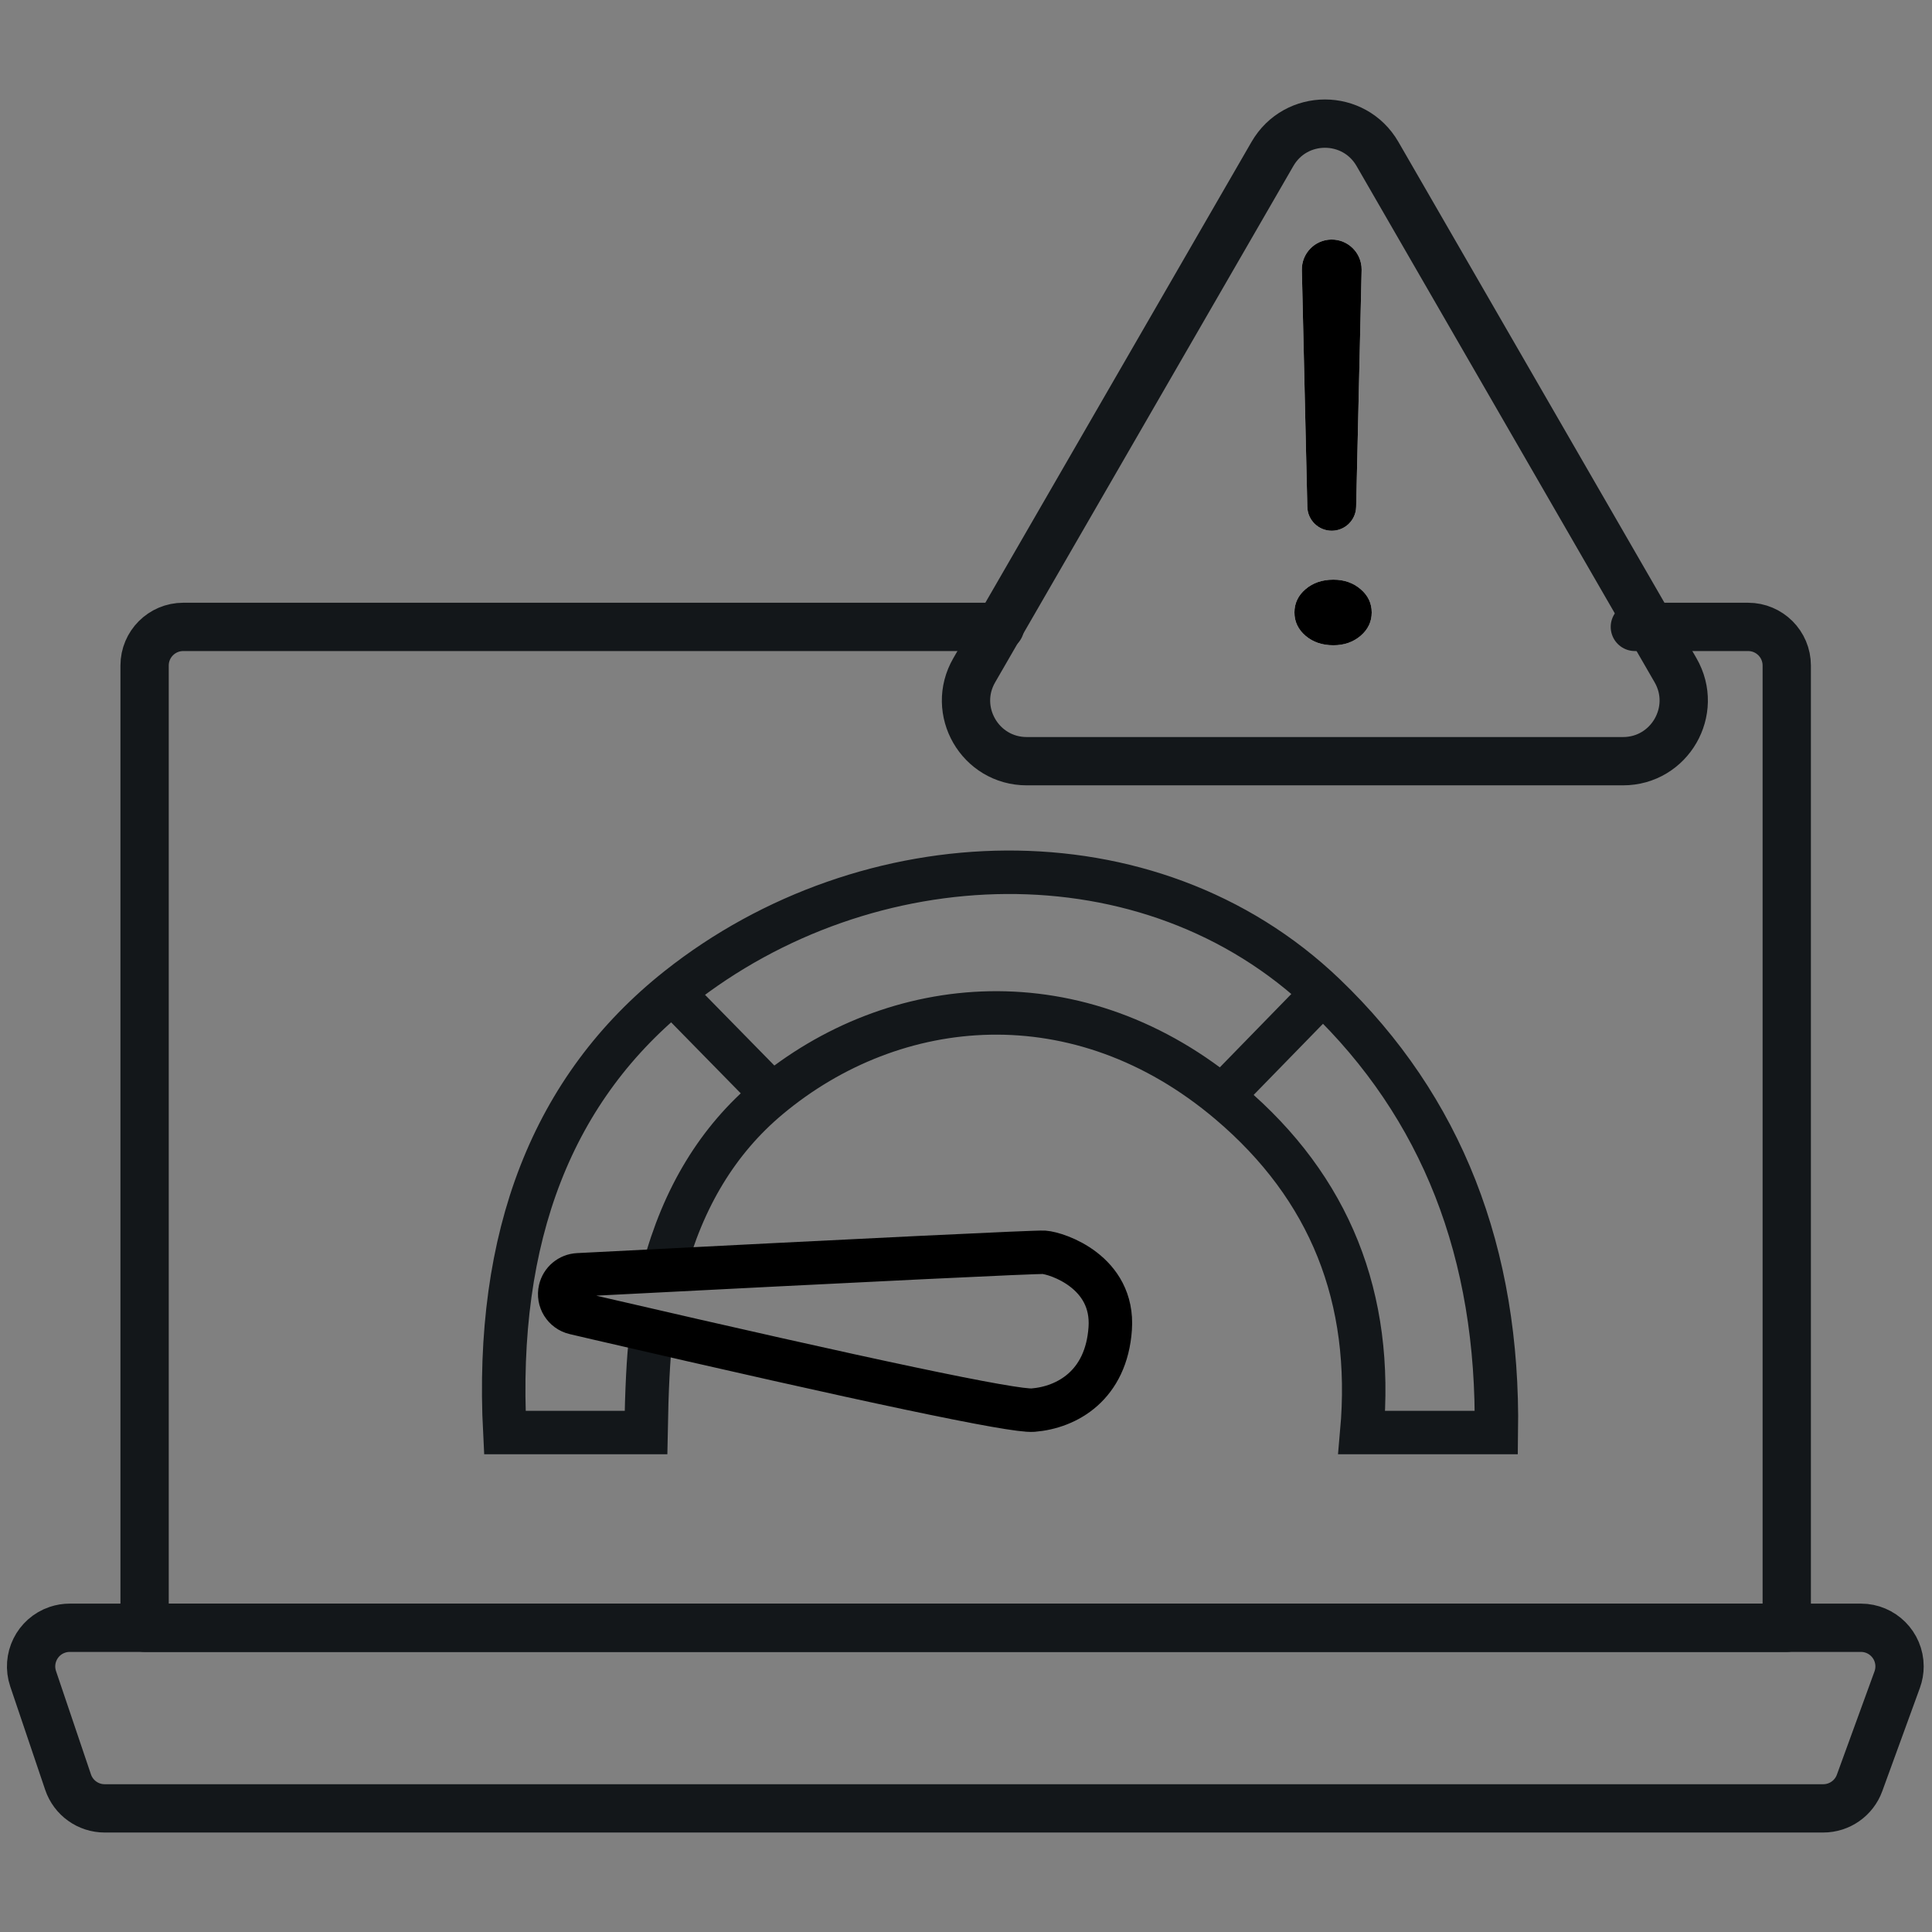
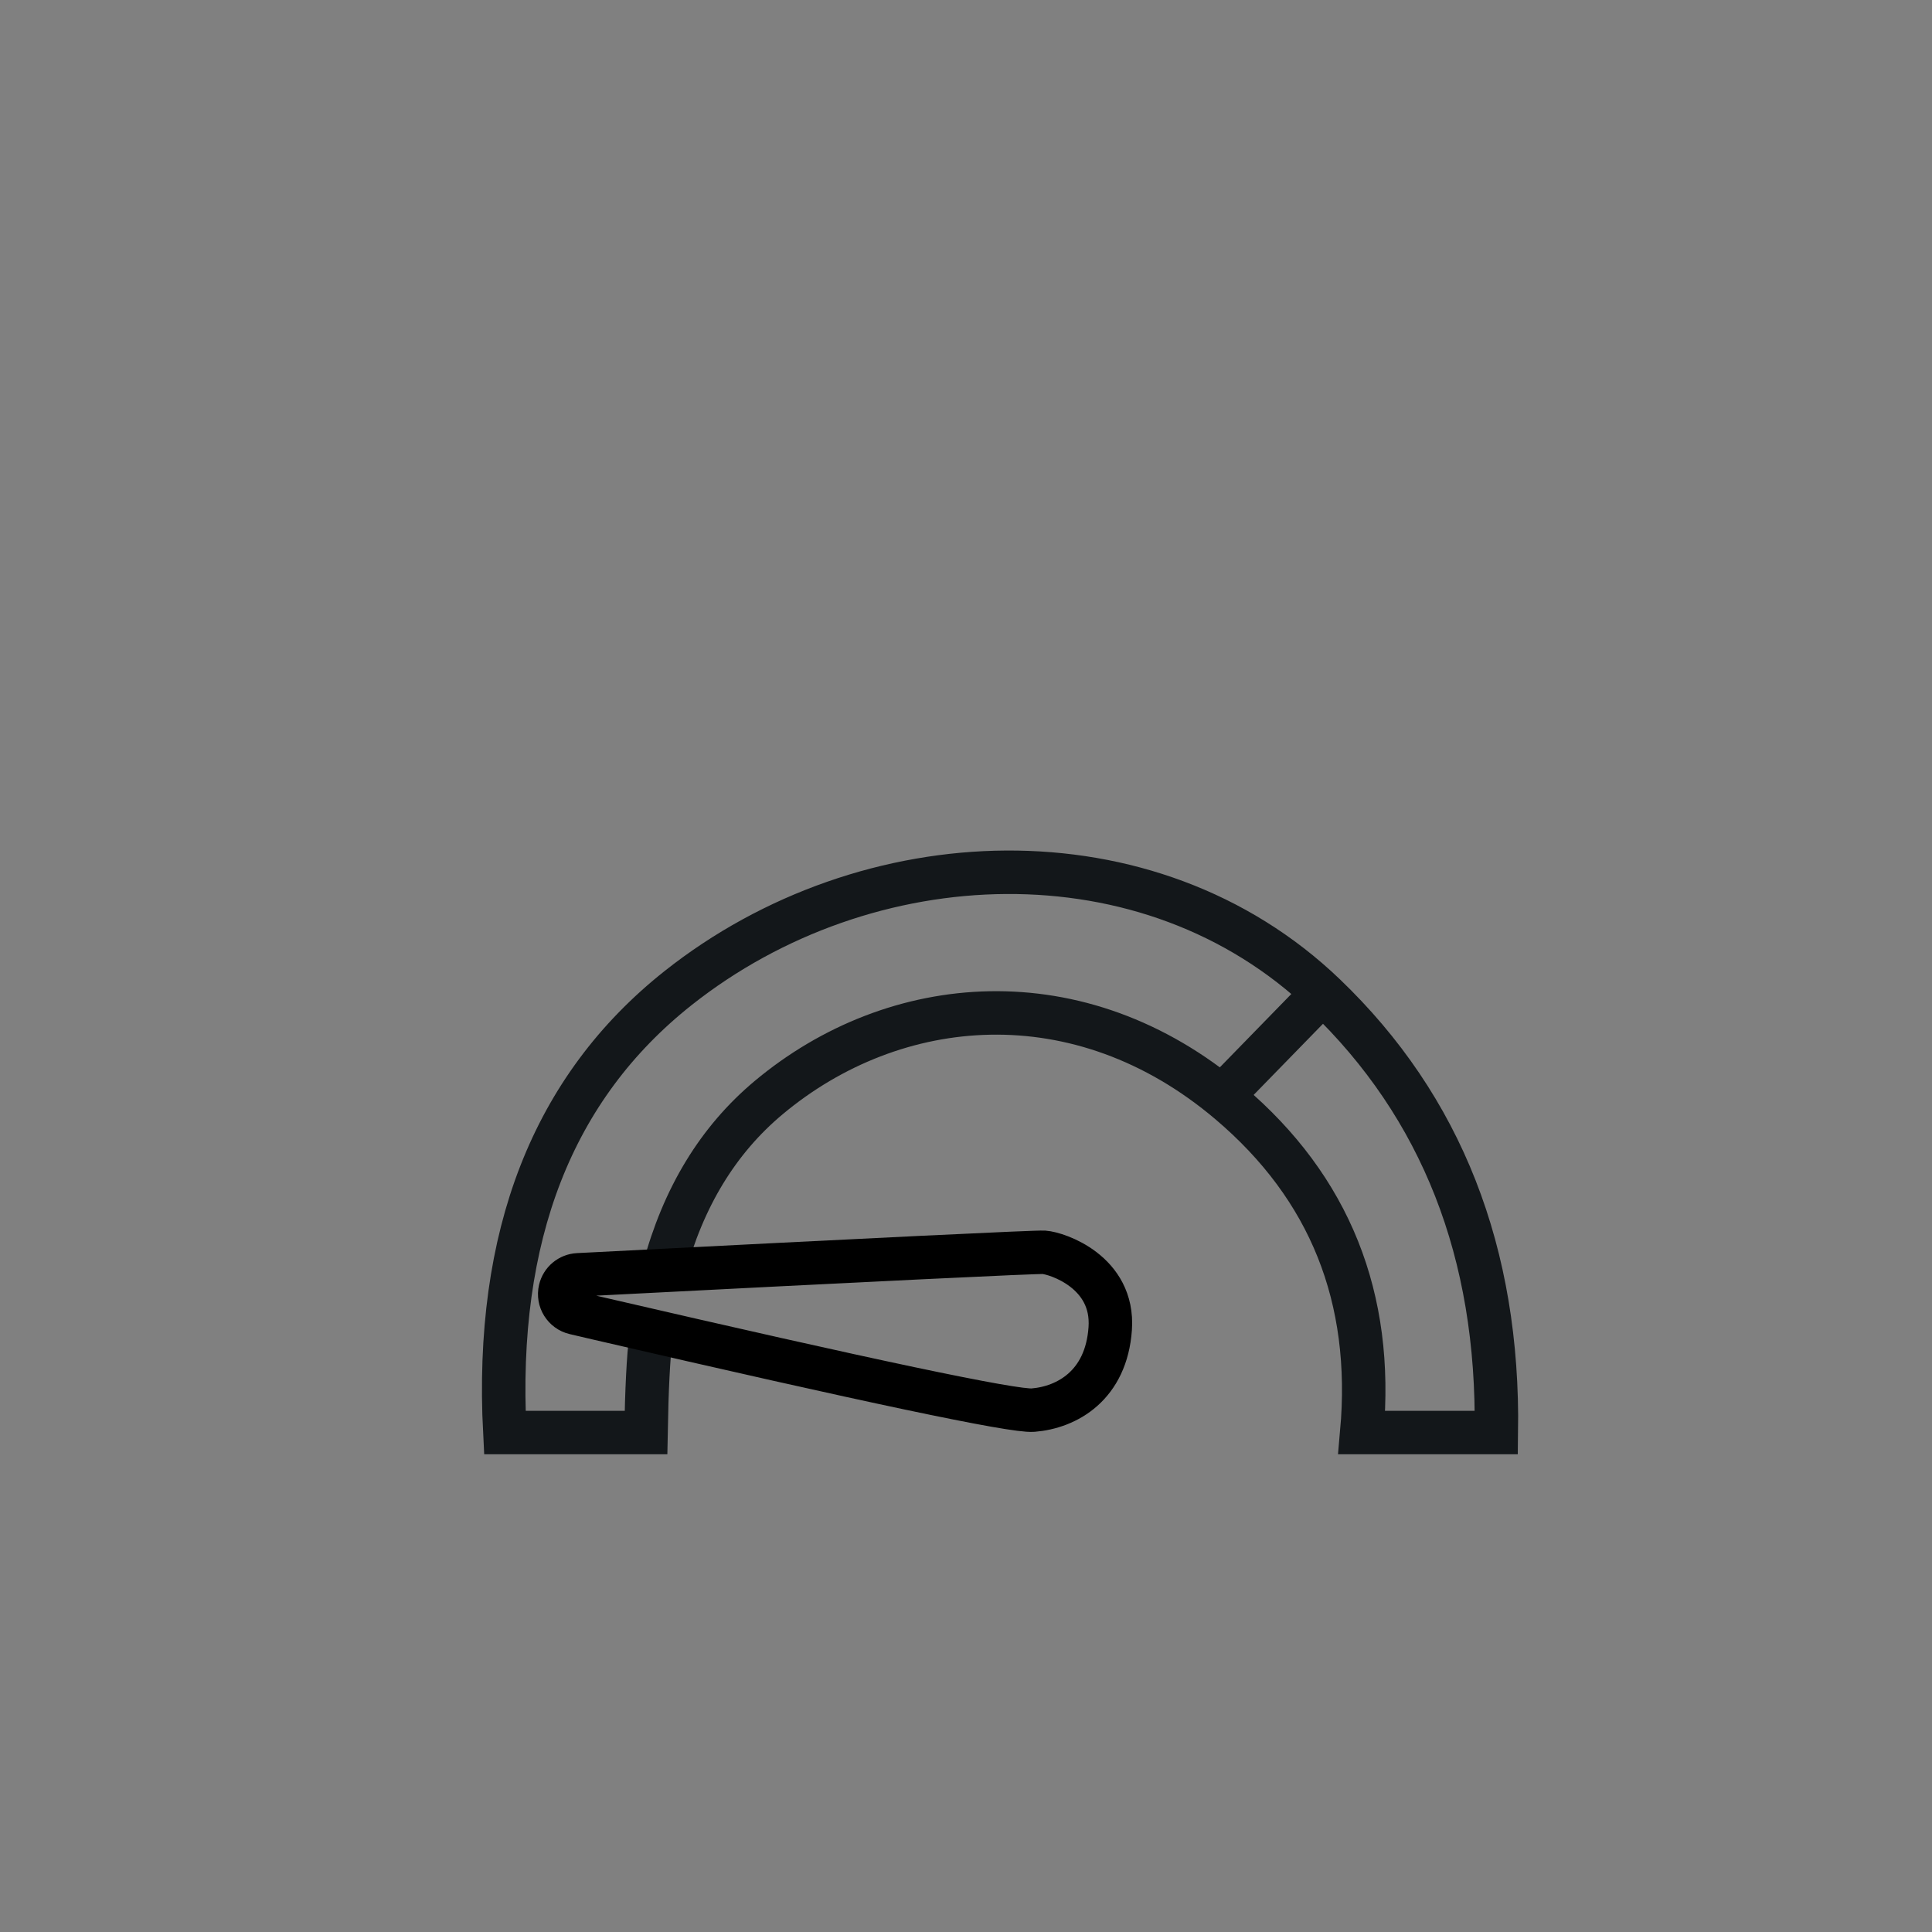
<svg xmlns="http://www.w3.org/2000/svg" xmlns:xlink="http://www.w3.org/1999/xlink" width="100px" height="100px" viewBox="0 0 100 100" version="1.1">
  <rect x="0" y="0" width="100" height="100" fill="#808080" stroke="none" />
  <title>icon/reduce burnout</title>
  <defs>
-     <path d="M0.667,13.838 L0.384,1.582 C0.365,0.728 1.041,0.02 1.895,0 C1.907,0 1.919,2.18495364e-18 1.93,0 C2.785,-1.56897974e-16 3.477,0.692 3.477,1.547 C3.477,1.558 3.477,1.57 3.477,1.582 L3.333,7.803 L3.194,13.838 C3.178,14.524 2.617,15.072 1.93,15.072 C1.244,15.072 0.683,14.524 0.667,13.838 Z M2.017,21 C1.438,21 0.957,20.836 0.574,20.509 C0.191,20.181 0,19.779 0,19.302 C0,18.826 0.191,18.423 0.574,18.096 C0.957,17.768 1.438,17.604 2.017,17.604 C2.574,17.604 3.043,17.768 3.426,18.096 C3.809,18.423 4,18.826 4,19.302 C4,19.779 3.809,20.181 3.426,20.509 C3.043,20.836 2.574,21 2.017,21 Z" id="path-1" />
-   </defs>
+     </defs>
  <g id="icon/reduce-burnout" stroke="none" stroke-width="1" fill="none" fill-rule="evenodd">
    <g id="Group-3" transform="translate(0.823, 32.448)" stroke="#13171A" stroke-linejoin="round" stroke-width="2.5">
-       <path d="M83.797,0 L89.659,0 C90.763,0 91.659,0.895 91.659,2 L91.659,51.805 L6.661,51.805 L6.661,2 C6.661,0.895 7.557,0 8.661,0 L50.94,0" id="Path" stroke-linecap="round" />
-       <path d="M2.7,59.793 L0.892,54.445 C0.539,53.398 1.1,52.263 2.147,51.91 C2.353,51.84 2.569,51.805 2.787,51.805 L95.497,51.805 C96.601,51.805 97.497,52.7 97.497,53.805 C97.497,54.038 97.456,54.27 97.376,54.489 L95.428,59.837 C95.14,60.627 94.389,61.153 93.548,61.153 L4.595,61.153 C3.737,61.153 2.975,60.606 2.7,59.793 Z" id="Path-3" />
-     </g>
+       </g>
    <g id="Group-Copy" transform="translate(22.545, 45.148)" stroke-width="2.25">
      <path d="M11.143,24.086 C11.015,25.109 10.932,26.747 10.892,29 L3.585,29 C3.059,18.818 6.049,11.148 12.558,5.991 C22.321,-1.744 36.929,-2.366 46.019,6.343 C52.079,12.148 55.041,19.701 54.906,29 L47.94,29 C48.565,22.021 46.285,16.332 41.101,11.934 C33.326,5.337 23.752,6.219 17.241,11.665 C14.622,13.855 12.813,16.827 11.813,20.581" id="Path" stroke="#13171A" />
      <path d="M21.69,36.462 C21.69,37.134 20.934,40.155 17.99,40.155 C15.045,40.155 13.768,38.218 13.501,36.462 C13.35,35.468 14.406,27.869 16.668,13.667 C16.672,13.644 16.738,13.237 16.865,12.445 L16.865,12.445 C16.953,11.899 17.466,11.529 18.011,11.616 C18.451,11.687 18.791,12.04 18.845,12.482 C20.742,28.076 21.69,36.069 21.69,36.462 Z" id="Path-8" stroke="#000000" transform="translate(17.589, 22.81) rotate(-86) translate(-17.589, -22.81) " />
-       <line x1="12.246" y1="6.216" x2="17.589" y2="11.665" id="Path-9" stroke="#13171A" />
      <line x1="40.636" y1="11.665" x2="45.653" y2="6.518" id="Path-10" stroke="#13171A" />
    </g>
    <g id="Group-Copy-3" transform="translate(50, 6.399)">
-       <path d="M0.426,28.294 C-0.783,30.385 0.726,33 3.145,33 L34.007,33 C36.422,33 37.932,30.385 36.726,28.294 L21.297,1.568 C20.087,-0.523 17.071,-0.523 15.862,1.568 L0.426,28.294 Z" id="Path" stroke="#13171A" stroke-width="2.5" stroke-linejoin="round" />
      <g id="!" transform="translate(17, 6)" fill-rule="nonzero">
        <g id="Shape">
          <use fill="#FFFFFF" xlink:href="#path-1" />
          <use fill="#000000" xlink:href="#path-1" />
        </g>
      </g>
    </g>
  </g>
</svg>